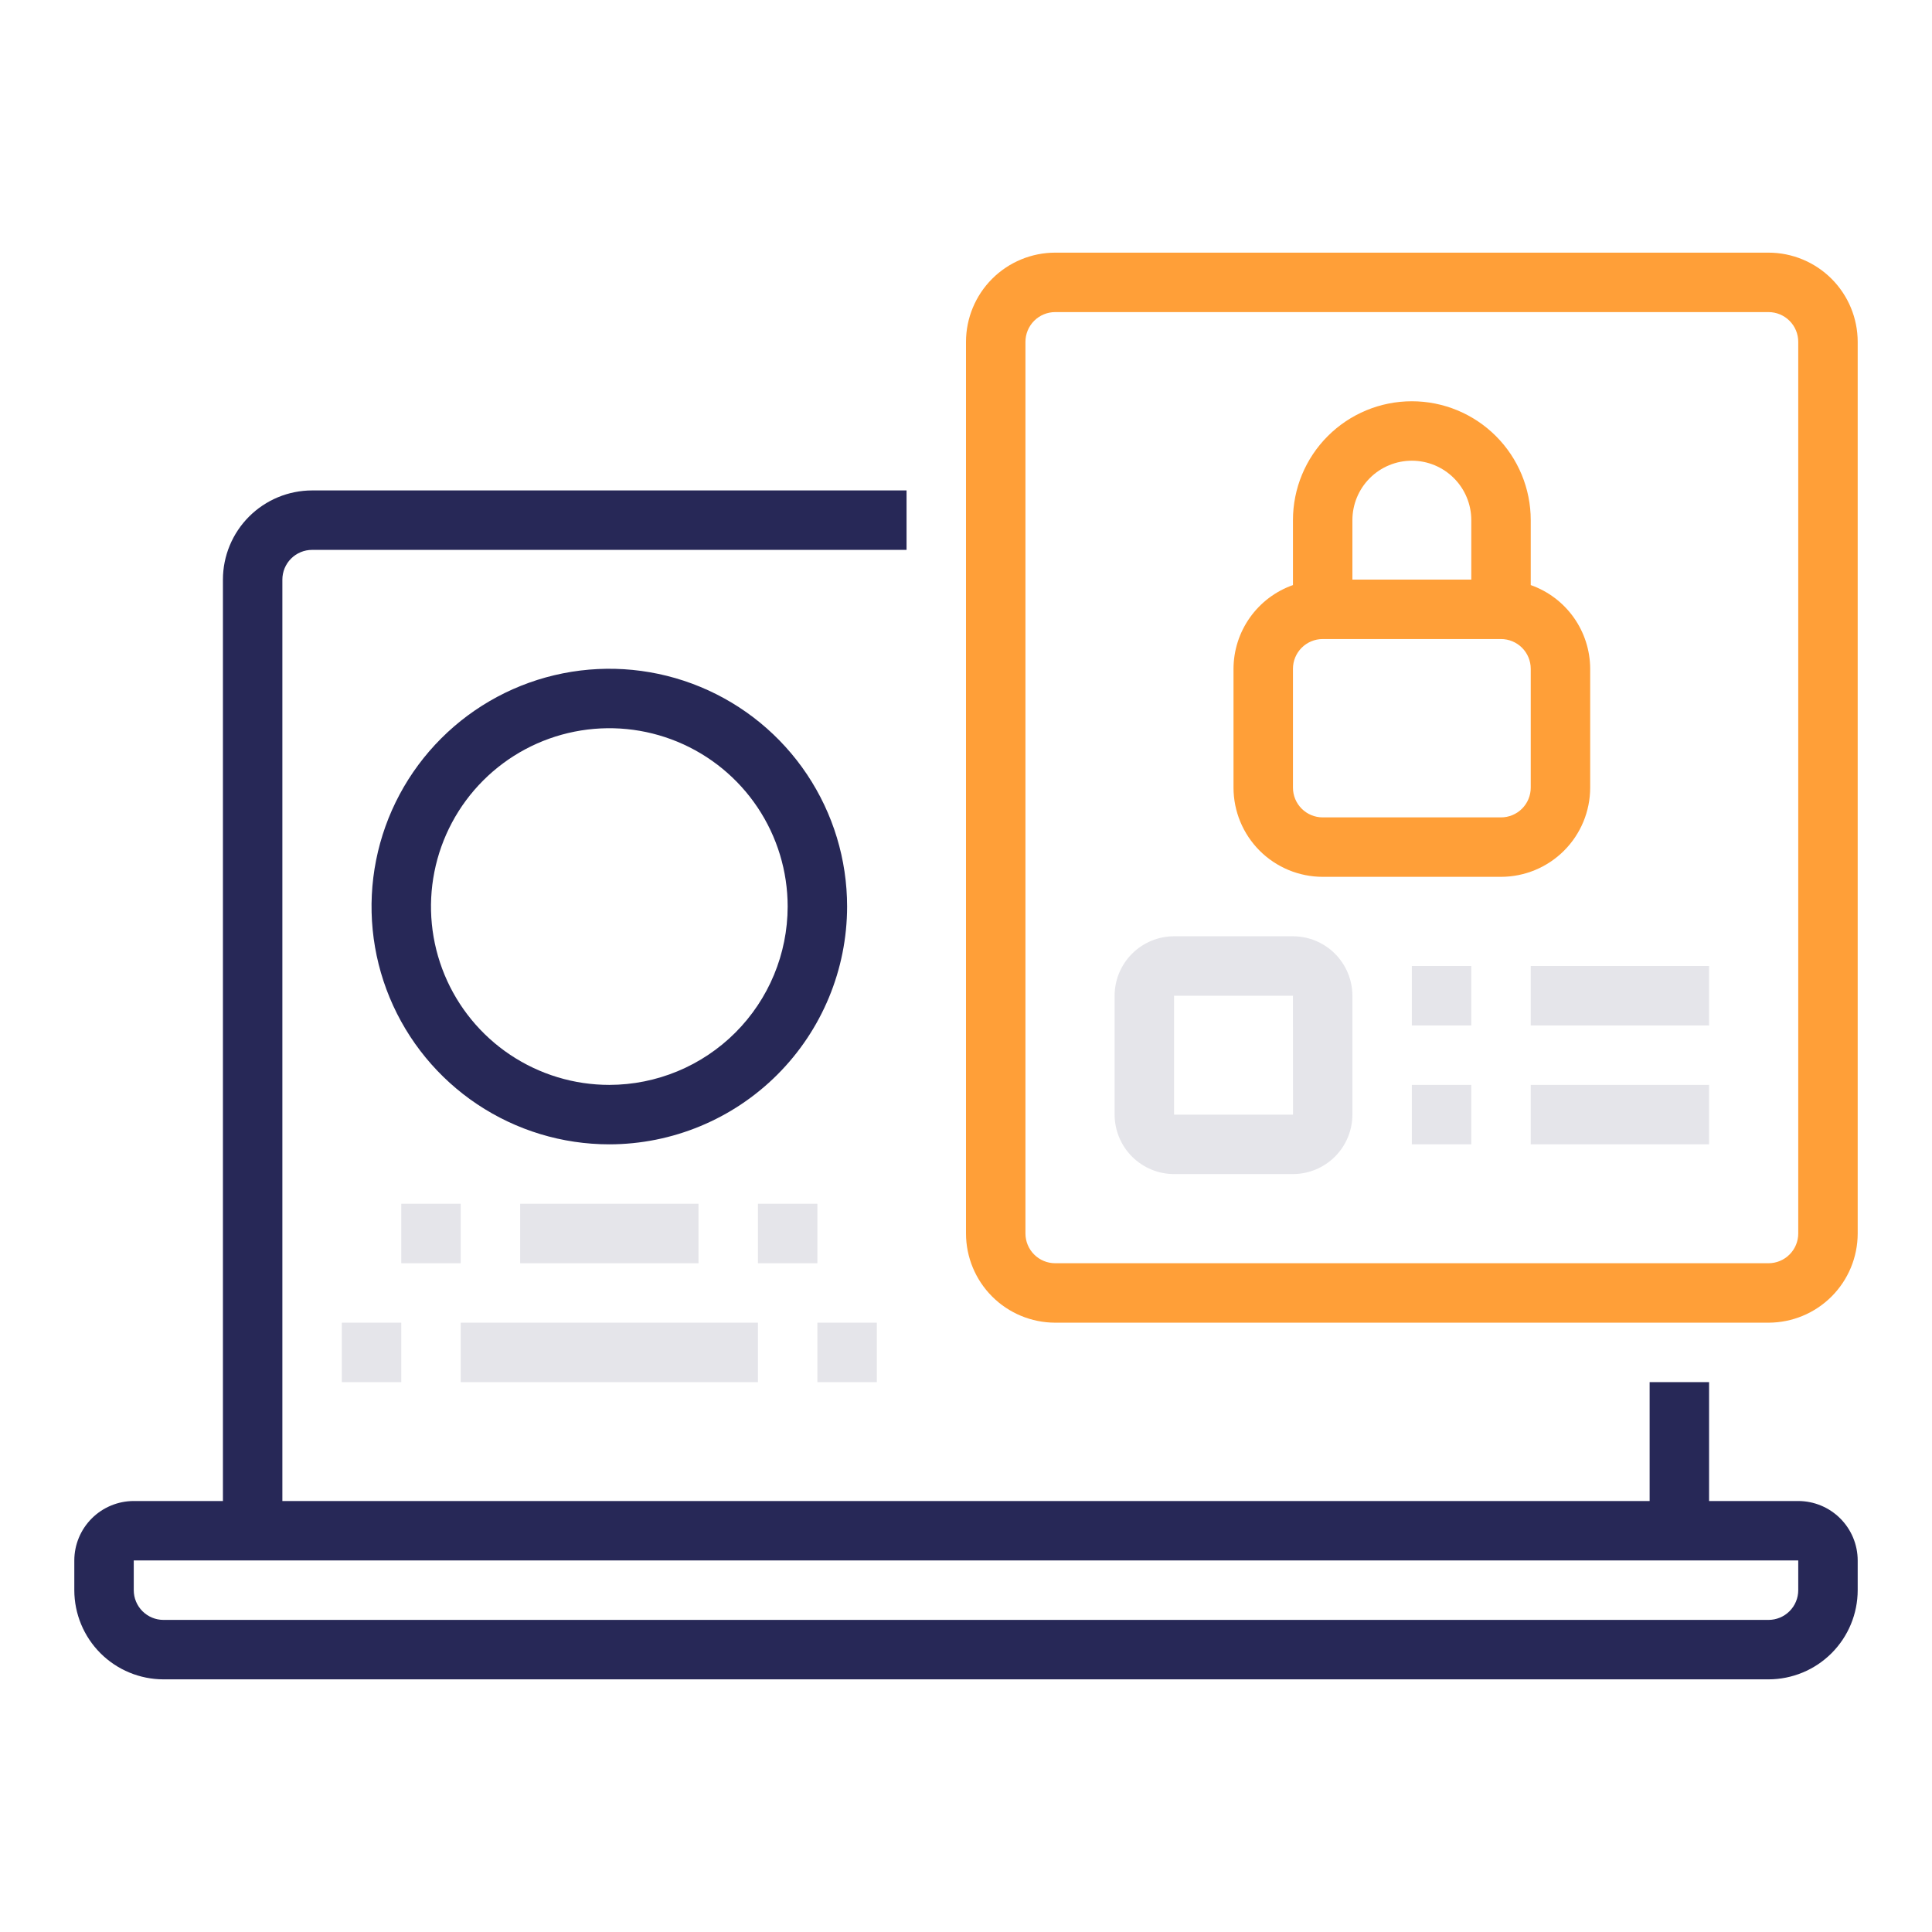
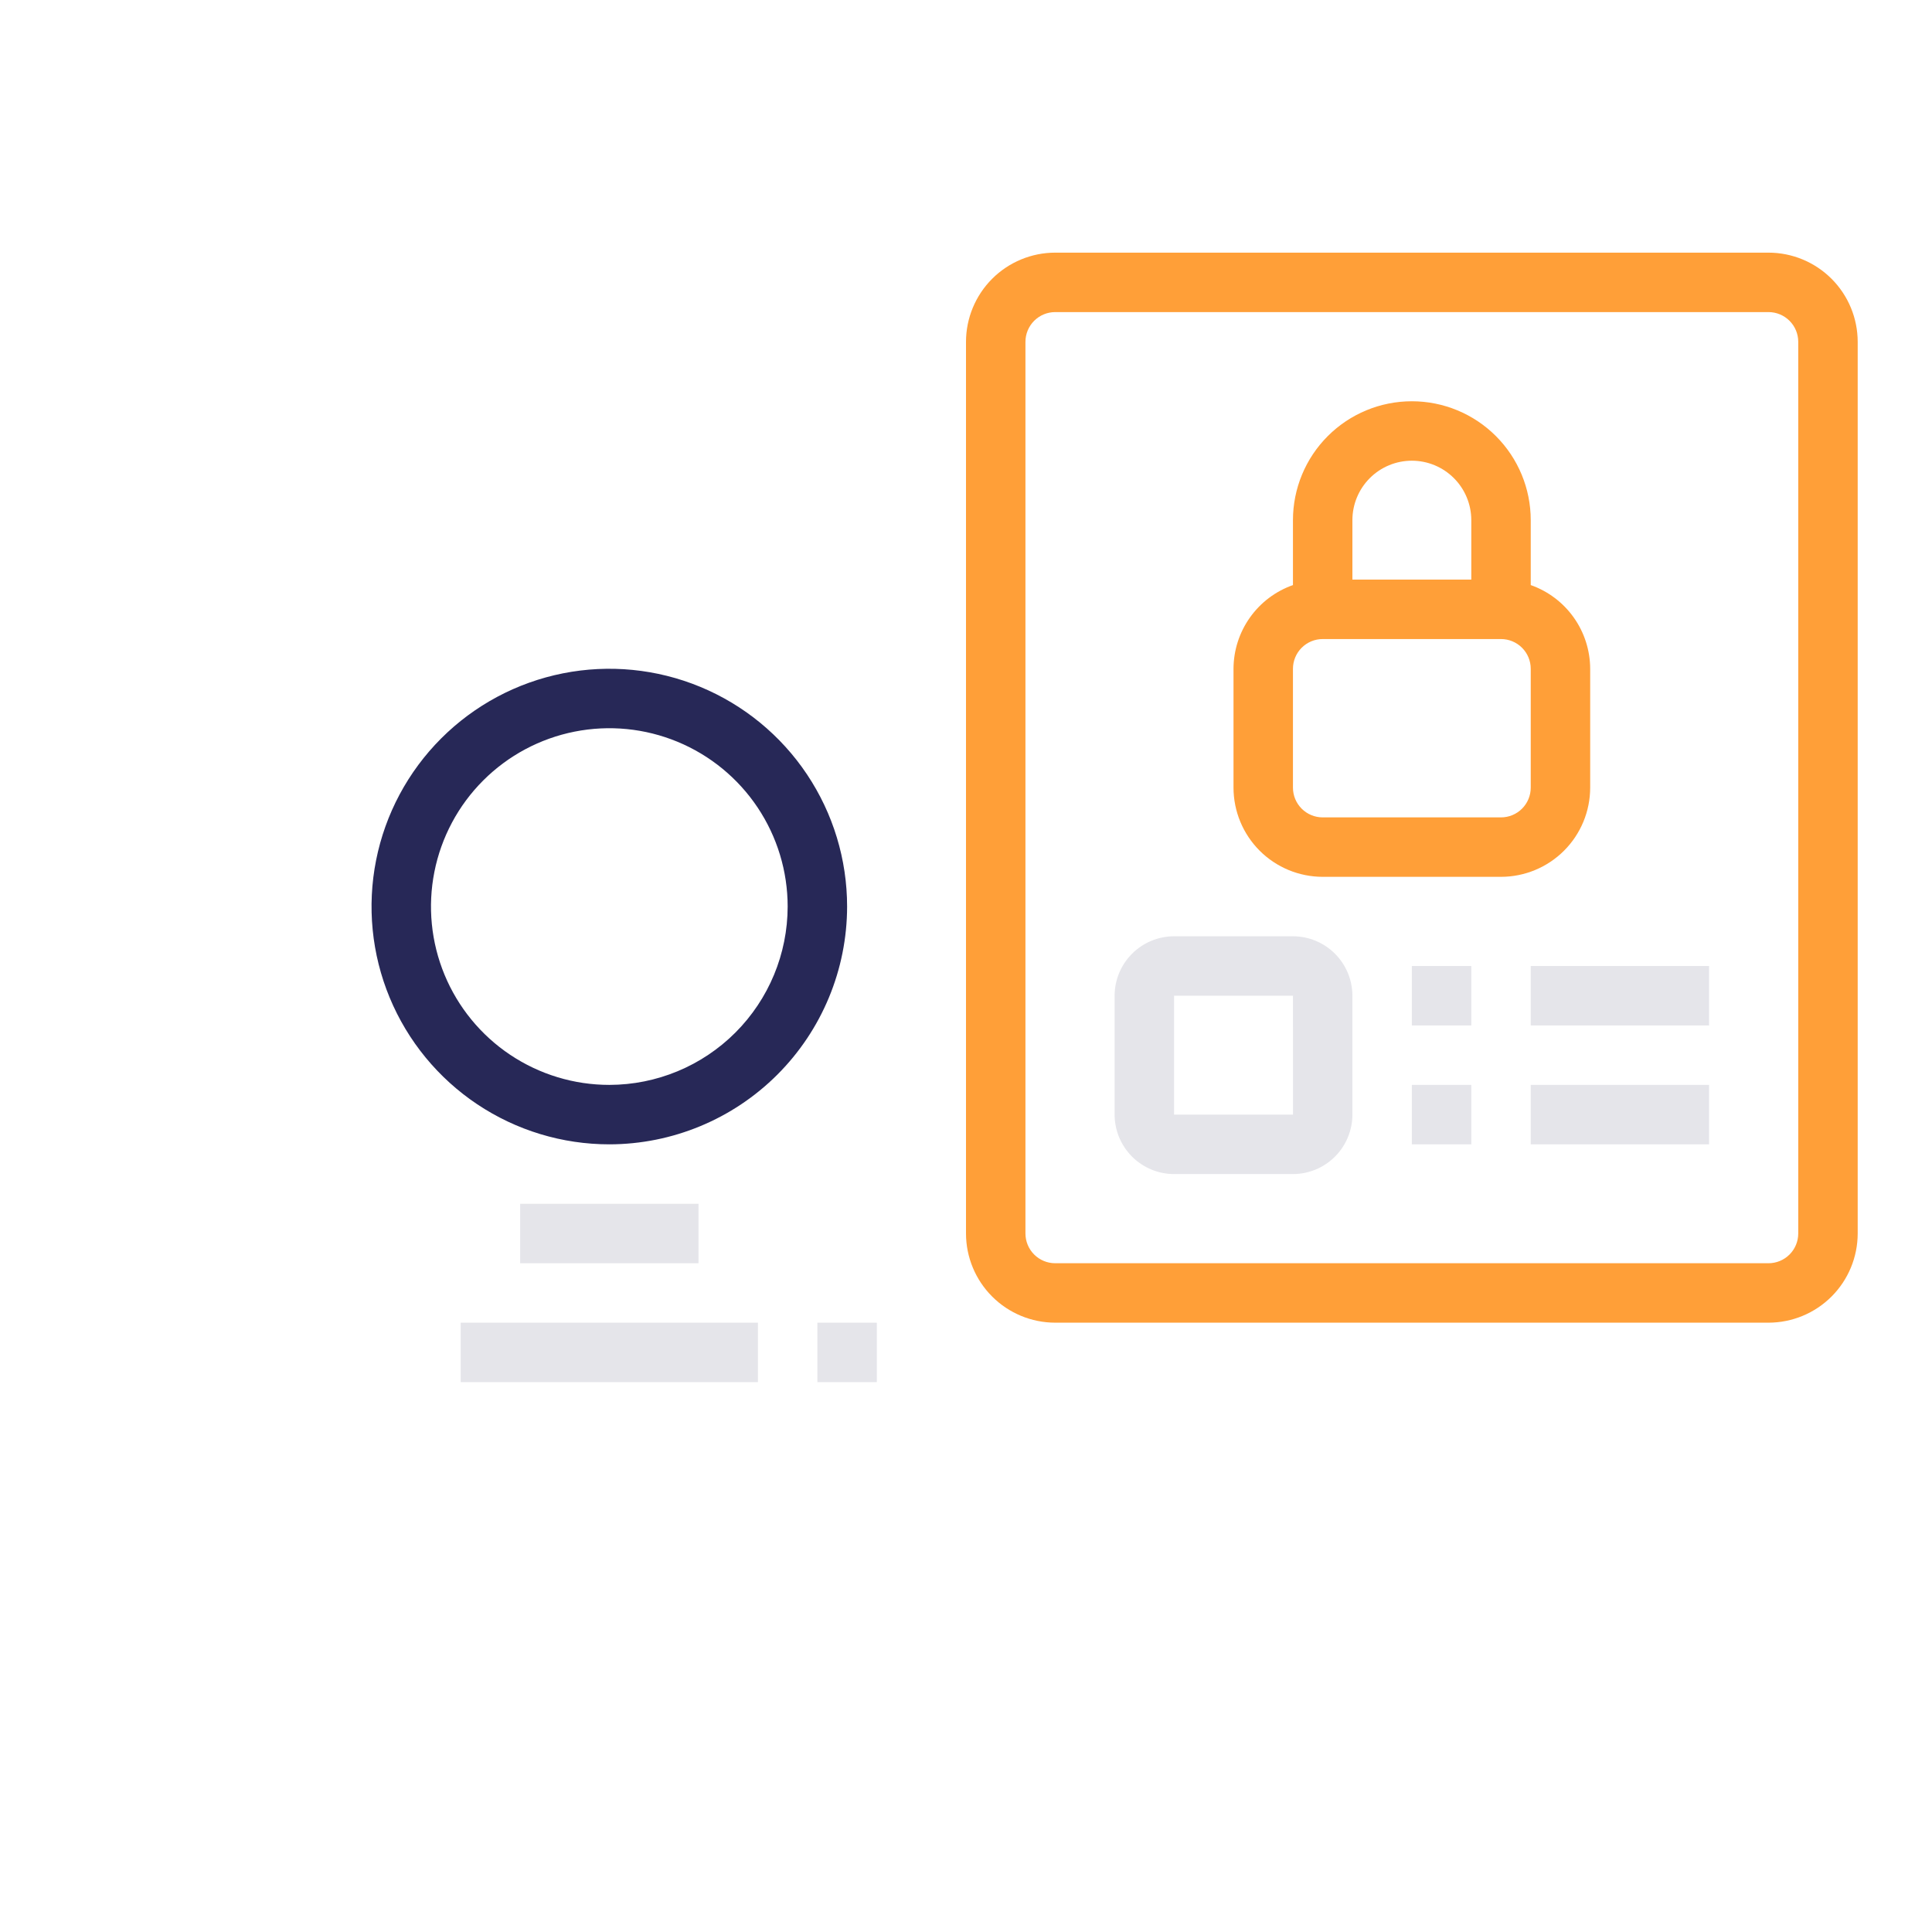
<svg xmlns="http://www.w3.org/2000/svg" width="520" height="520" viewBox="0 0 520 520" fill="none">
  <rect width="520" height="520" fill="white" />
-   <path d="M484 404H460V372H444V404H76V156C76.001 153.879 76.845 151.845 78.345 150.345C79.845 148.845 81.879 148.001 84 148H244V132H84C77.637 132.007 71.537 134.538 67.037 139.037C62.538 143.536 60.007 149.637 60 156V404H36C31.758 404.005 27.692 405.693 24.692 408.692C21.693 411.692 20.006 415.758 20 420V428C20.007 434.363 22.538 440.464 27.037 444.963C31.537 449.462 37.637 451.993 44 452H476C482.363 451.993 488.464 449.462 492.963 444.963C497.462 440.464 499.993 434.363 500 428V420C499.995 415.758 498.307 411.692 495.308 408.692C492.308 405.693 488.242 404.005 484 404ZM484 428C483.999 430.121 483.155 432.155 481.655 433.655C480.155 435.155 478.121 435.999 476 436H44C41.879 435.999 39.845 435.155 38.345 433.655C36.845 432.155 36.001 430.121 36 428V420H484V428Z" fill="#272857" />
  <path d="M228 244C228 231.342 224.246 218.968 217.214 208.444C210.182 197.919 200.186 189.716 188.492 184.872C176.797 180.028 163.929 178.76 151.514 181.23C139.099 183.699 127.696 189.795 118.745 198.745C109.795 207.696 103.699 219.099 101.23 231.514C98.76 243.929 100.028 256.797 104.872 268.492C109.716 280.186 117.919 290.182 128.444 297.214C138.968 304.246 151.342 308 164 308C180.968 307.981 197.235 301.232 209.233 289.233C221.232 277.235 227.981 260.968 228 244ZM164 292C154.506 292 145.226 289.185 137.333 283.911C129.439 278.636 123.287 271.14 119.654 262.369C116.021 253.598 115.07 243.947 116.922 234.636C118.774 225.325 123.346 216.772 130.059 210.059C136.772 203.346 145.325 198.774 154.636 196.922C163.947 195.07 173.598 196.021 182.369 199.654C191.14 203.287 198.636 209.439 203.911 217.333C209.185 225.226 212 234.507 212 244C211.986 256.726 206.924 268.927 197.926 277.926C188.927 286.925 176.726 291.986 164 292Z" fill="#272857" />
-   <path d="M92 356H108V372H92V356Z" fill="#E5E5EA" />
  <path d="M124 356H204V372H124V356Z" fill="#E5E5EA" />
  <path d="M220 356H236V372H220V356Z" fill="#E5E5EA" />
-   <path d="M108 324H124V340H108V324Z" fill="#E5E5EA" />
  <path d="M140 324H188V340H140V324Z" fill="#E5E5EA" />
-   <path d="M204 324H220V340H204V324Z" fill="#E5E5EA" />
  <path d="M476 68H284C277.637 68.007 271.536 70.538 267.037 75.037C262.538 79.537 260.007 85.637 260 92V332C260.007 338.363 262.538 344.464 267.037 348.963C271.536 353.462 277.637 355.993 284 356H476C482.363 355.993 488.464 353.462 492.963 348.963C497.462 344.464 499.993 338.363 500 332V92C499.993 85.637 497.462 79.537 492.963 75.037C488.464 70.538 482.363 68.007 476 68ZM484 332C483.999 334.121 483.155 336.155 481.655 337.655C480.155 339.155 478.121 339.999 476 340H284C281.879 339.999 279.845 339.155 278.345 337.655C276.845 336.155 276.001 334.121 276 332V92C276.001 89.879 276.845 87.845 278.345 86.345C279.845 84.845 281.879 84.001 284 84H476C478.121 84.001 480.155 84.845 481.655 86.345C483.155 87.845 483.999 89.879 484 92V332Z" fill="#FF9F38" />
  <path d="M428 212V180C427.985 175.053 426.439 170.232 423.574 166.199C420.709 162.165 416.666 159.118 412 157.474V140C412 131.513 408.629 123.374 402.627 117.373C396.626 111.371 388.487 108 380 108C371.513 108 363.374 111.371 357.373 117.373C351.371 123.374 348 131.513 348 140V157.474C343.334 159.118 339.291 162.165 336.426 166.199C333.561 170.232 332.015 175.053 332 180V212C332.007 218.363 334.538 224.464 339.037 228.963C343.536 233.462 349.637 235.993 356 236H404C410.363 235.993 416.464 233.462 420.963 228.963C425.462 224.464 427.993 218.363 428 212ZM364 140C364 135.757 365.686 131.687 368.686 128.686C371.687 125.686 375.757 124 380 124C384.243 124 388.313 125.686 391.314 128.686C394.314 131.687 396 135.757 396 140V156H364V140ZM412 212C411.999 214.121 411.155 216.155 409.655 217.655C408.155 219.155 406.121 219.999 404 220H356C353.879 219.999 351.845 219.155 350.345 217.655C348.845 216.155 348.001 214.121 348 212V180C348.001 177.879 348.845 175.845 350.345 174.345C351.845 172.845 353.879 172.001 356 172H404C406.121 172.001 408.155 172.845 409.655 174.345C411.155 175.845 411.999 177.879 412 180V212Z" fill="#FF9F38" />
  <path d="M348 252H316C311.758 252.006 307.692 253.693 304.692 256.692C301.693 259.692 300.006 263.758 300 268V300C300.006 304.242 301.693 308.308 304.692 311.308C307.692 314.307 311.758 315.994 316 316H348C352.242 315.994 356.308 314.307 359.308 311.308C362.307 308.308 363.994 304.242 364 300V268C363.994 263.758 362.307 259.692 359.308 256.692C356.308 253.693 352.242 252.006 348 252ZM316 300V268H348L348.016 300H316Z" fill="#E5E5EA" />
  <path d="M380 260H396V276H380V260Z" fill="#E5E5EA" />
  <path d="M412 260H460V276H412V260Z" fill="#E5E5EA" />
  <path d="M380 292H396V308H380V292Z" fill="#E5E5EA" />
  <path d="M412 292H460V308H412V292Z" fill="#E5E5EA" />
</svg>